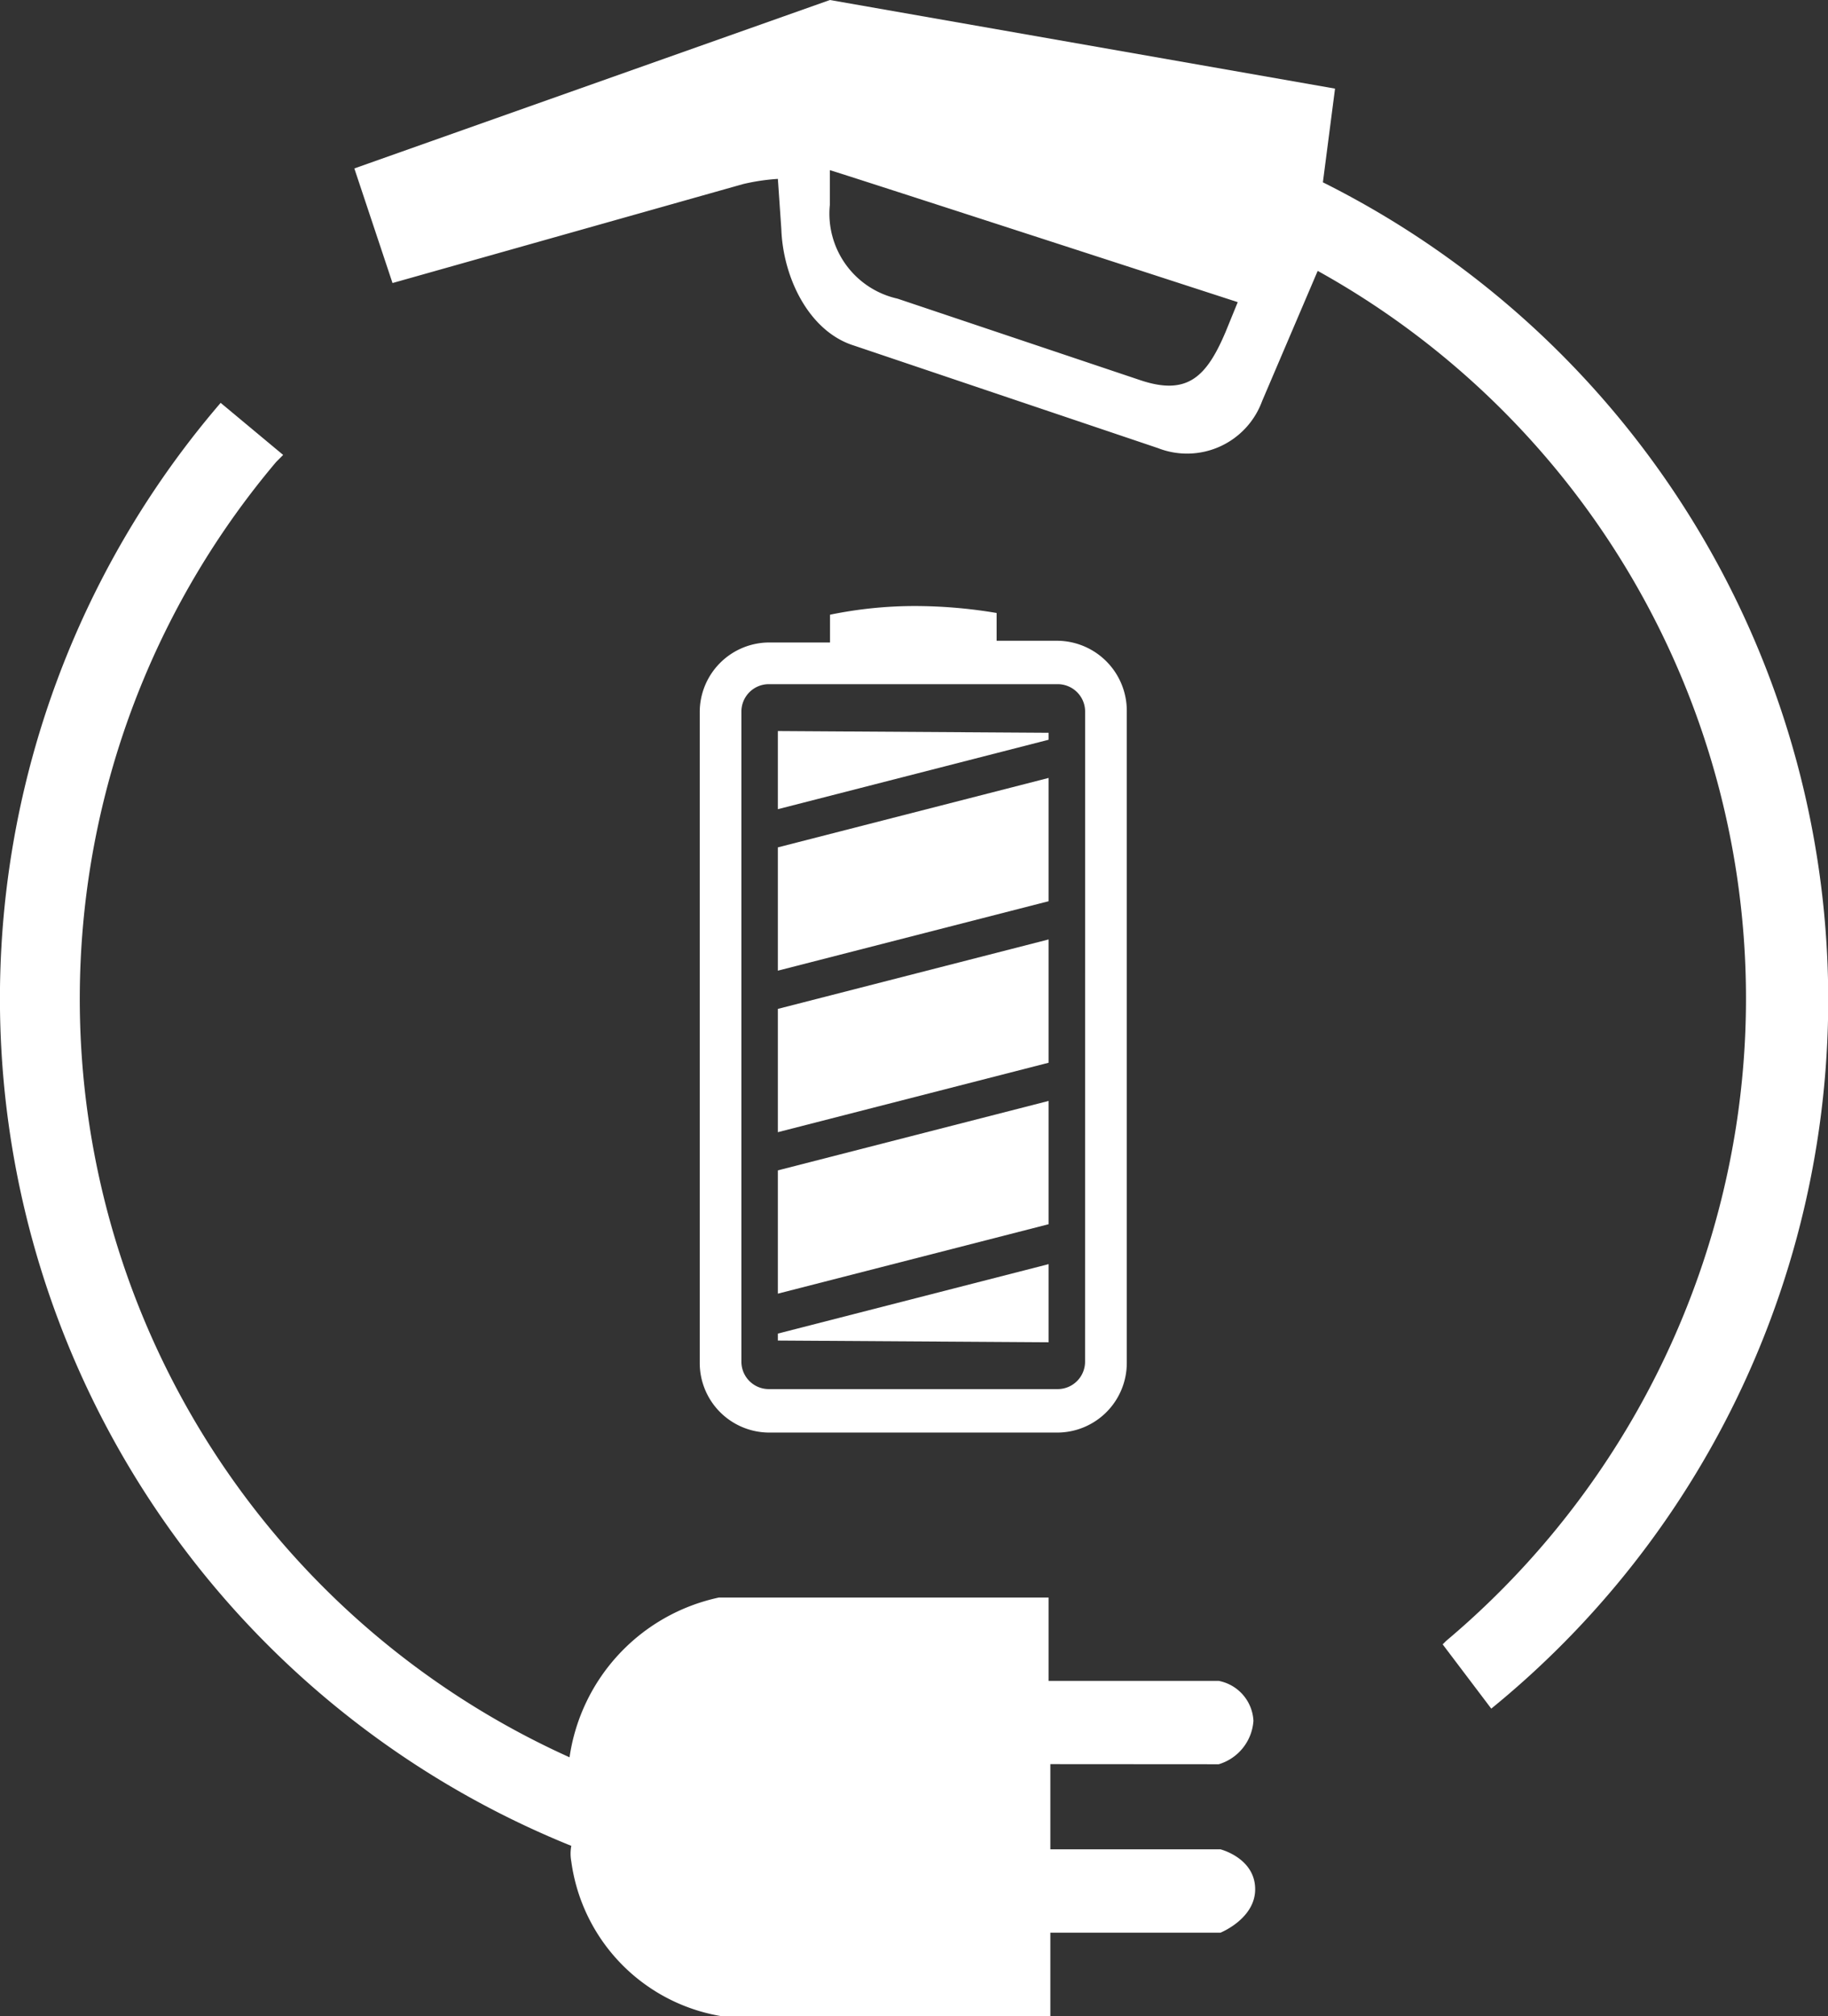
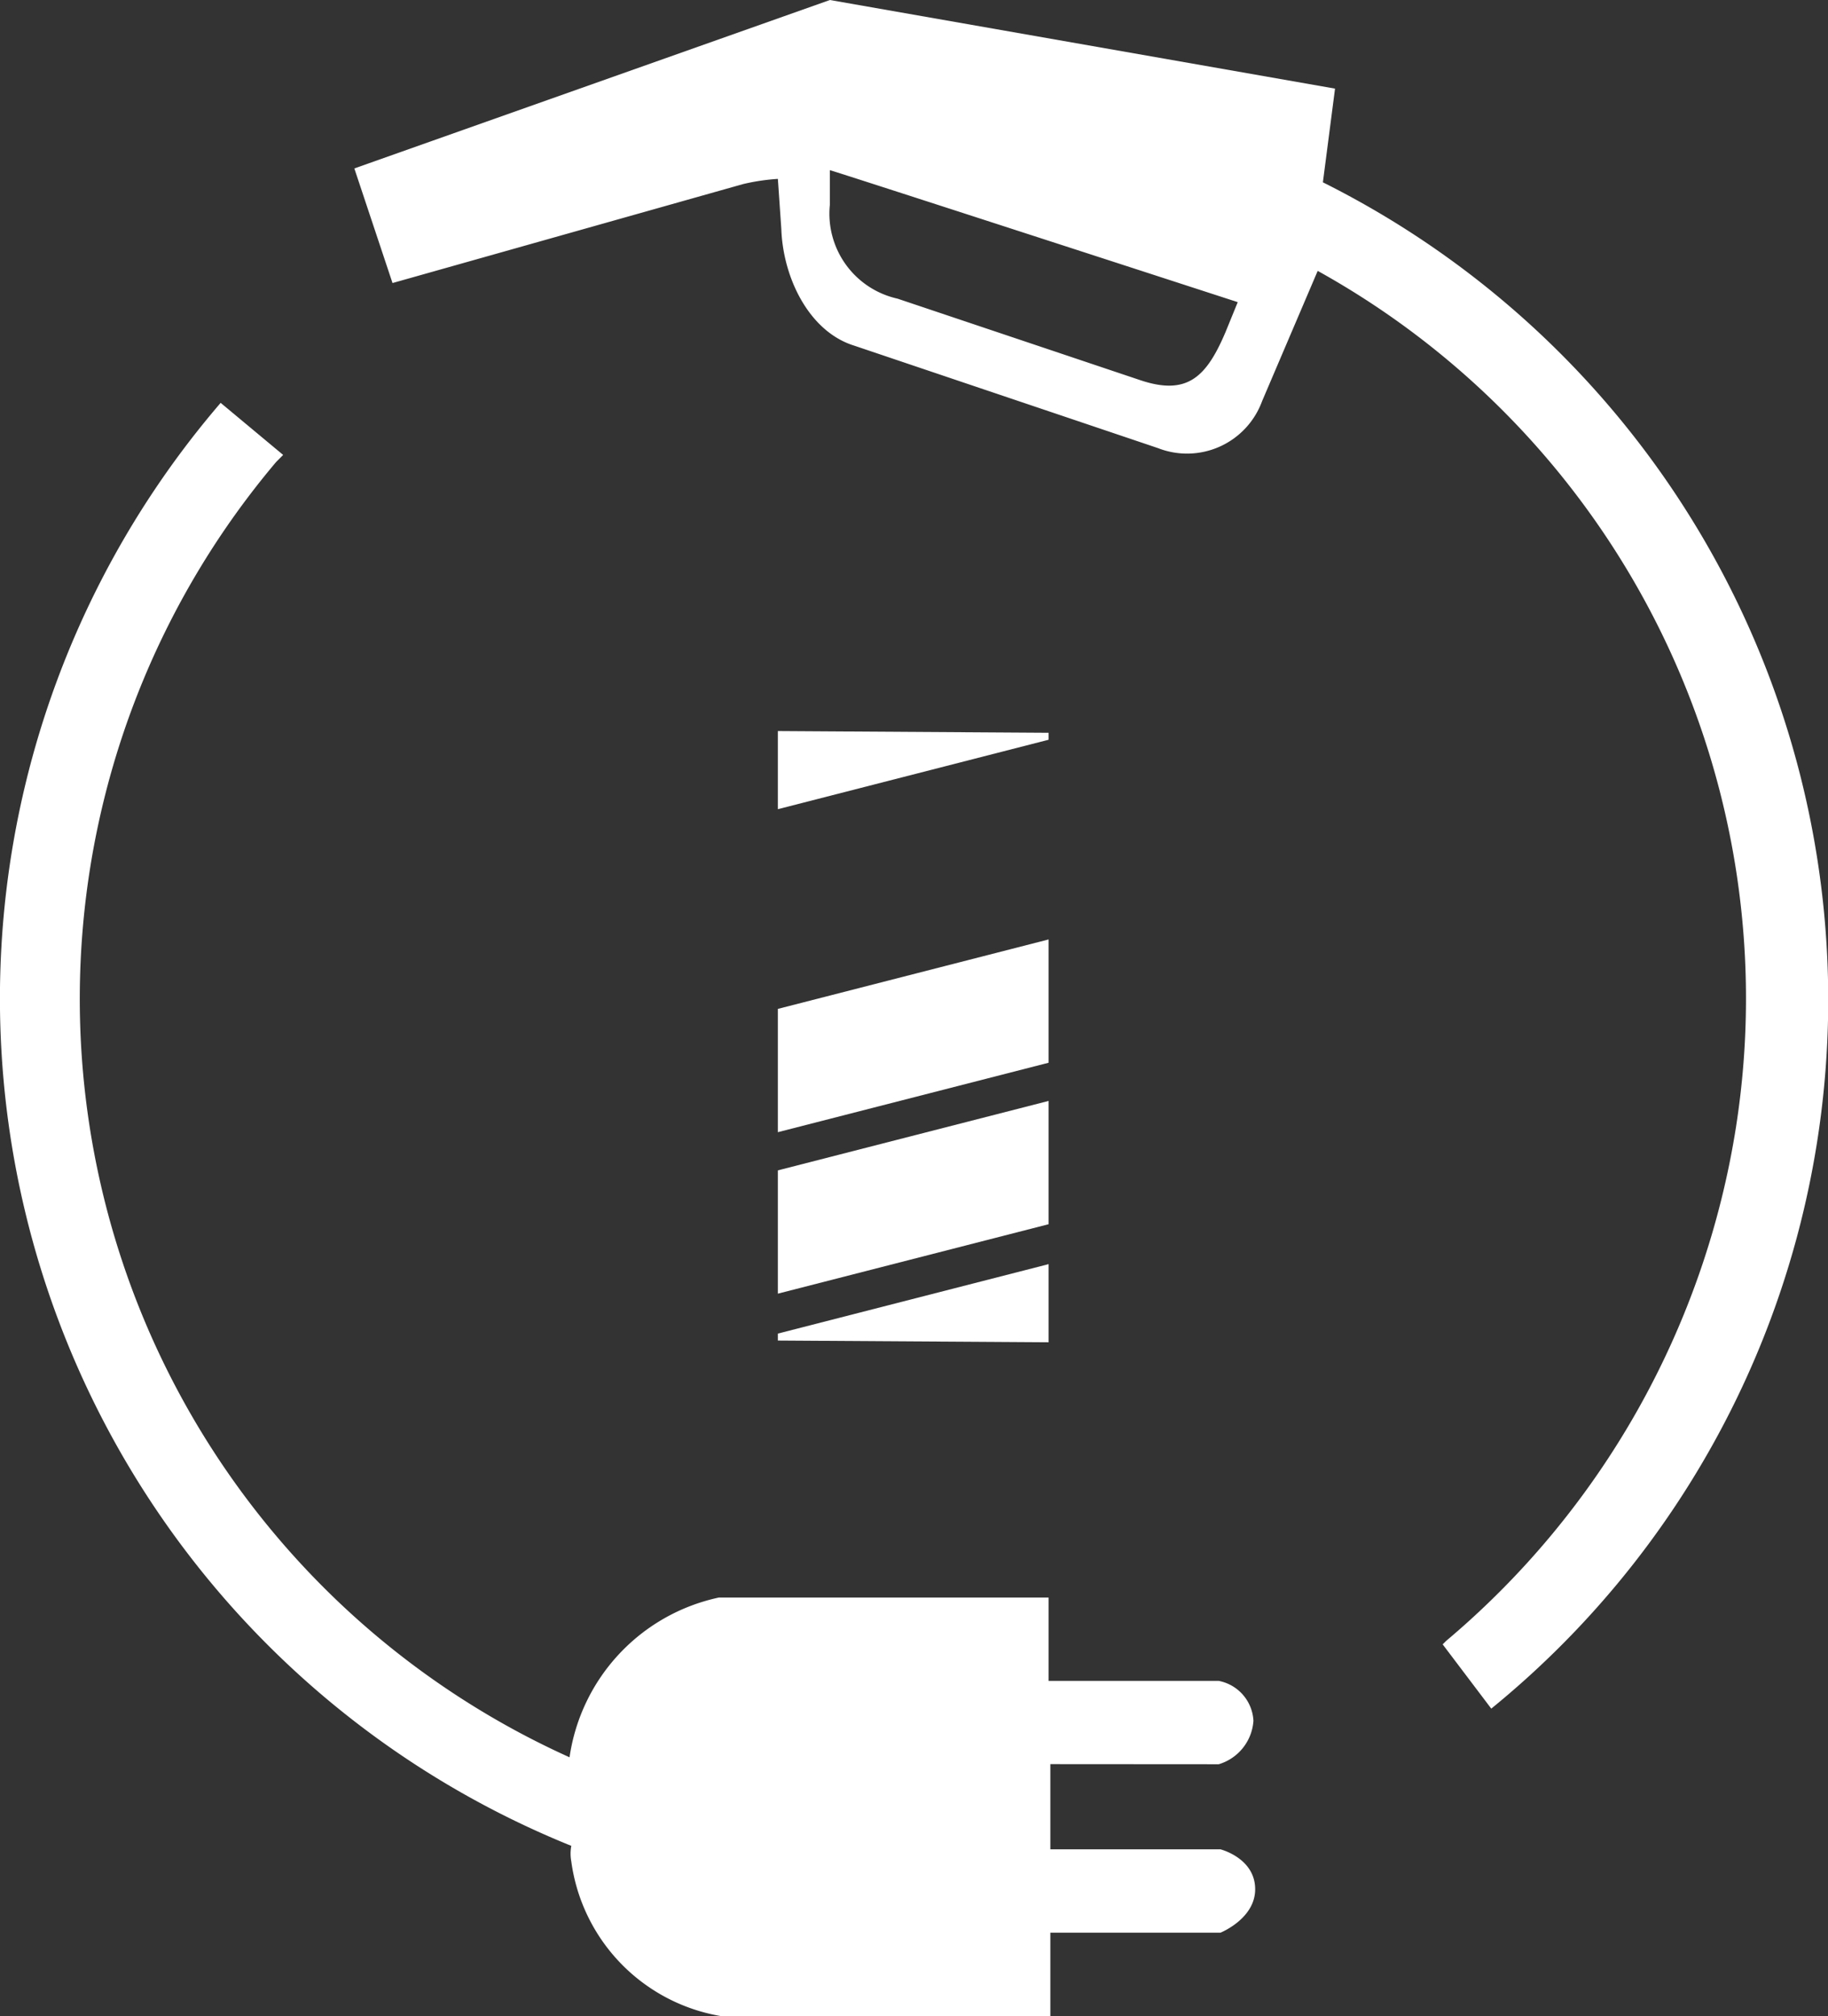
<svg xmlns="http://www.w3.org/2000/svg" width="64.404" height="71" viewBox="0 0 64.404 71">
  <rect x="0" y="0" width="64.404" height="71" fill="#333333" stroke="none" />
  <g id="icon_rund_plugin_hybrid" transform="translate(0 -30)">
    <g id="Gruppe_1174" data-name="Gruppe 1174" transform="translate(0 30)">
      <g id="Gruppe_1172" data-name="Gruppe 1172" transform="translate(24.653 21.343)">
-         <path id="Pfad_307" data-name="Pfad 307" d="M53,36.123h-2.14v-.978a17.426,17.426,0,0,0-2.935-.245,14.821,14.821,0,0,0-2.935.306v.978h-2.14A2.453,2.453,0,0,0,40.4,38.63V61.563a2.453,2.453,0,0,0,2.446,2.446H53a2.453,2.453,0,0,0,2.446-2.446V38.63A2.467,2.467,0,0,0,53,36.123ZM53.976,61.5a.966.966,0,0,1-.978.978H42.846a.966.966,0,0,1-.978-.978V38.63a.966.966,0,0,1,.978-.978H53a.966.966,0,0,1,.978.978Z" transform="translate(-40.4 -34.9)" fill="#ffffff" />
        <g id="Gruppe_1167" data-name="Gruppe 1167" transform="translate(2.752 23.177)">
          <path id="Pfad_308" data-name="Pfad 308" d="M44.9,75.491h0v-.245h0L54.44,72.8h0v2.752h0Z" transform="translate(-44.9 -72.8)" fill="#ffffff" />
        </g>
        <g id="Gruppe_1168" data-name="Gruppe 1168" transform="translate(2.752 17.429)">
          <path id="Pfad_309" data-name="Pfad 309" d="M54.44,67.742h0L44.9,70.188h0V65.846h0L54.44,63.4h0Z" transform="translate(-44.9 -63.4)" fill="#ffffff" />
        </g>
        <g id="Gruppe_1169" data-name="Gruppe 1169" transform="translate(2.752 11.742)">
          <path id="Pfad_310" data-name="Pfad 310" d="M54.44,58.442h0L44.9,60.888h0V56.546h0L54.44,54.1h0Z" transform="translate(-44.9 -54.1)" fill="#ffffff" />
        </g>
        <g id="Gruppe_1170" data-name="Gruppe 1170" transform="translate(2.752 6.054)">
-           <path id="Pfad_311" data-name="Pfad 311" d="M54.44,49.142h0L44.9,51.588h0V47.246h0L54.44,44.8h0Z" transform="translate(-44.9 -44.8)" fill="#ffffff" />
-         </g>
+           </g>
        <g id="Gruppe_1171" data-name="Gruppe 1171" transform="translate(2.752 4.403)">
          <path id="Pfad_312" data-name="Pfad 312" d="M54.44,42.161h0v.245h0L44.9,44.852h0V42.1h0Z" transform="translate(-44.9 -42.1)" fill="#ffffff" />
        </g>
      </g>
      <g id="Gruppe_1173" data-name="Gruppe 1173">
        <path id="Pfad_313" data-name="Pfad 313" d="M43.025,71.145a1.718,1.718,0,0,0,1.223-1.529,1.509,1.509,0,0,0-1.223-1.407H37.032V65.274H25.413A6.741,6.741,0,0,0,20.153,70.9h0A29.3,29.3,0,0,1,9.818,25.279l.245-.245L7.861,23.2A32.184,32.184,0,0,0,20.215,74.019h0a1.482,1.482,0,0,0,0,.55,6.395,6.395,0,0,0,5.259,5.443H37.093V77.077h5.993s1.223-.489,1.223-1.529c0-1.1-1.223-1.407-1.223-1.407H37.093v-3Z" transform="translate(-0.087 -9.012)" fill="#ffffff" />
        <path id="Pfad_314" data-name="Pfad 314" d="M54.624,6.421h0l.428-3.3L37.256,0,20.5,5.932l1.345,4.036L34.2,6.482A7.337,7.337,0,0,1,35.422,6.3l.122,1.773c.061,1.712.978,3.608,2.568,4.1l10.7,3.608a2.815,2.815,0,0,0,3.669-1.651L54.441,9.54A29.3,29.3,0,0,1,69.179,39.689a29.664,29.664,0,0,1-10.213,18.1l-.122.122,1.712,2.263A32.18,32.18,0,0,0,54.624,6.421ZM51.2,11.68c-.673,1.59-1.345,2.263-3,1.712l-8.562-2.874a3.066,3.066,0,0,1-2.385-3.3V5.993c.061,0,14.371,4.648,14.371,4.648Z" transform="translate(-8.016)" fill="#ffffff" />
      </g>
    </g>
  </g>
</svg>